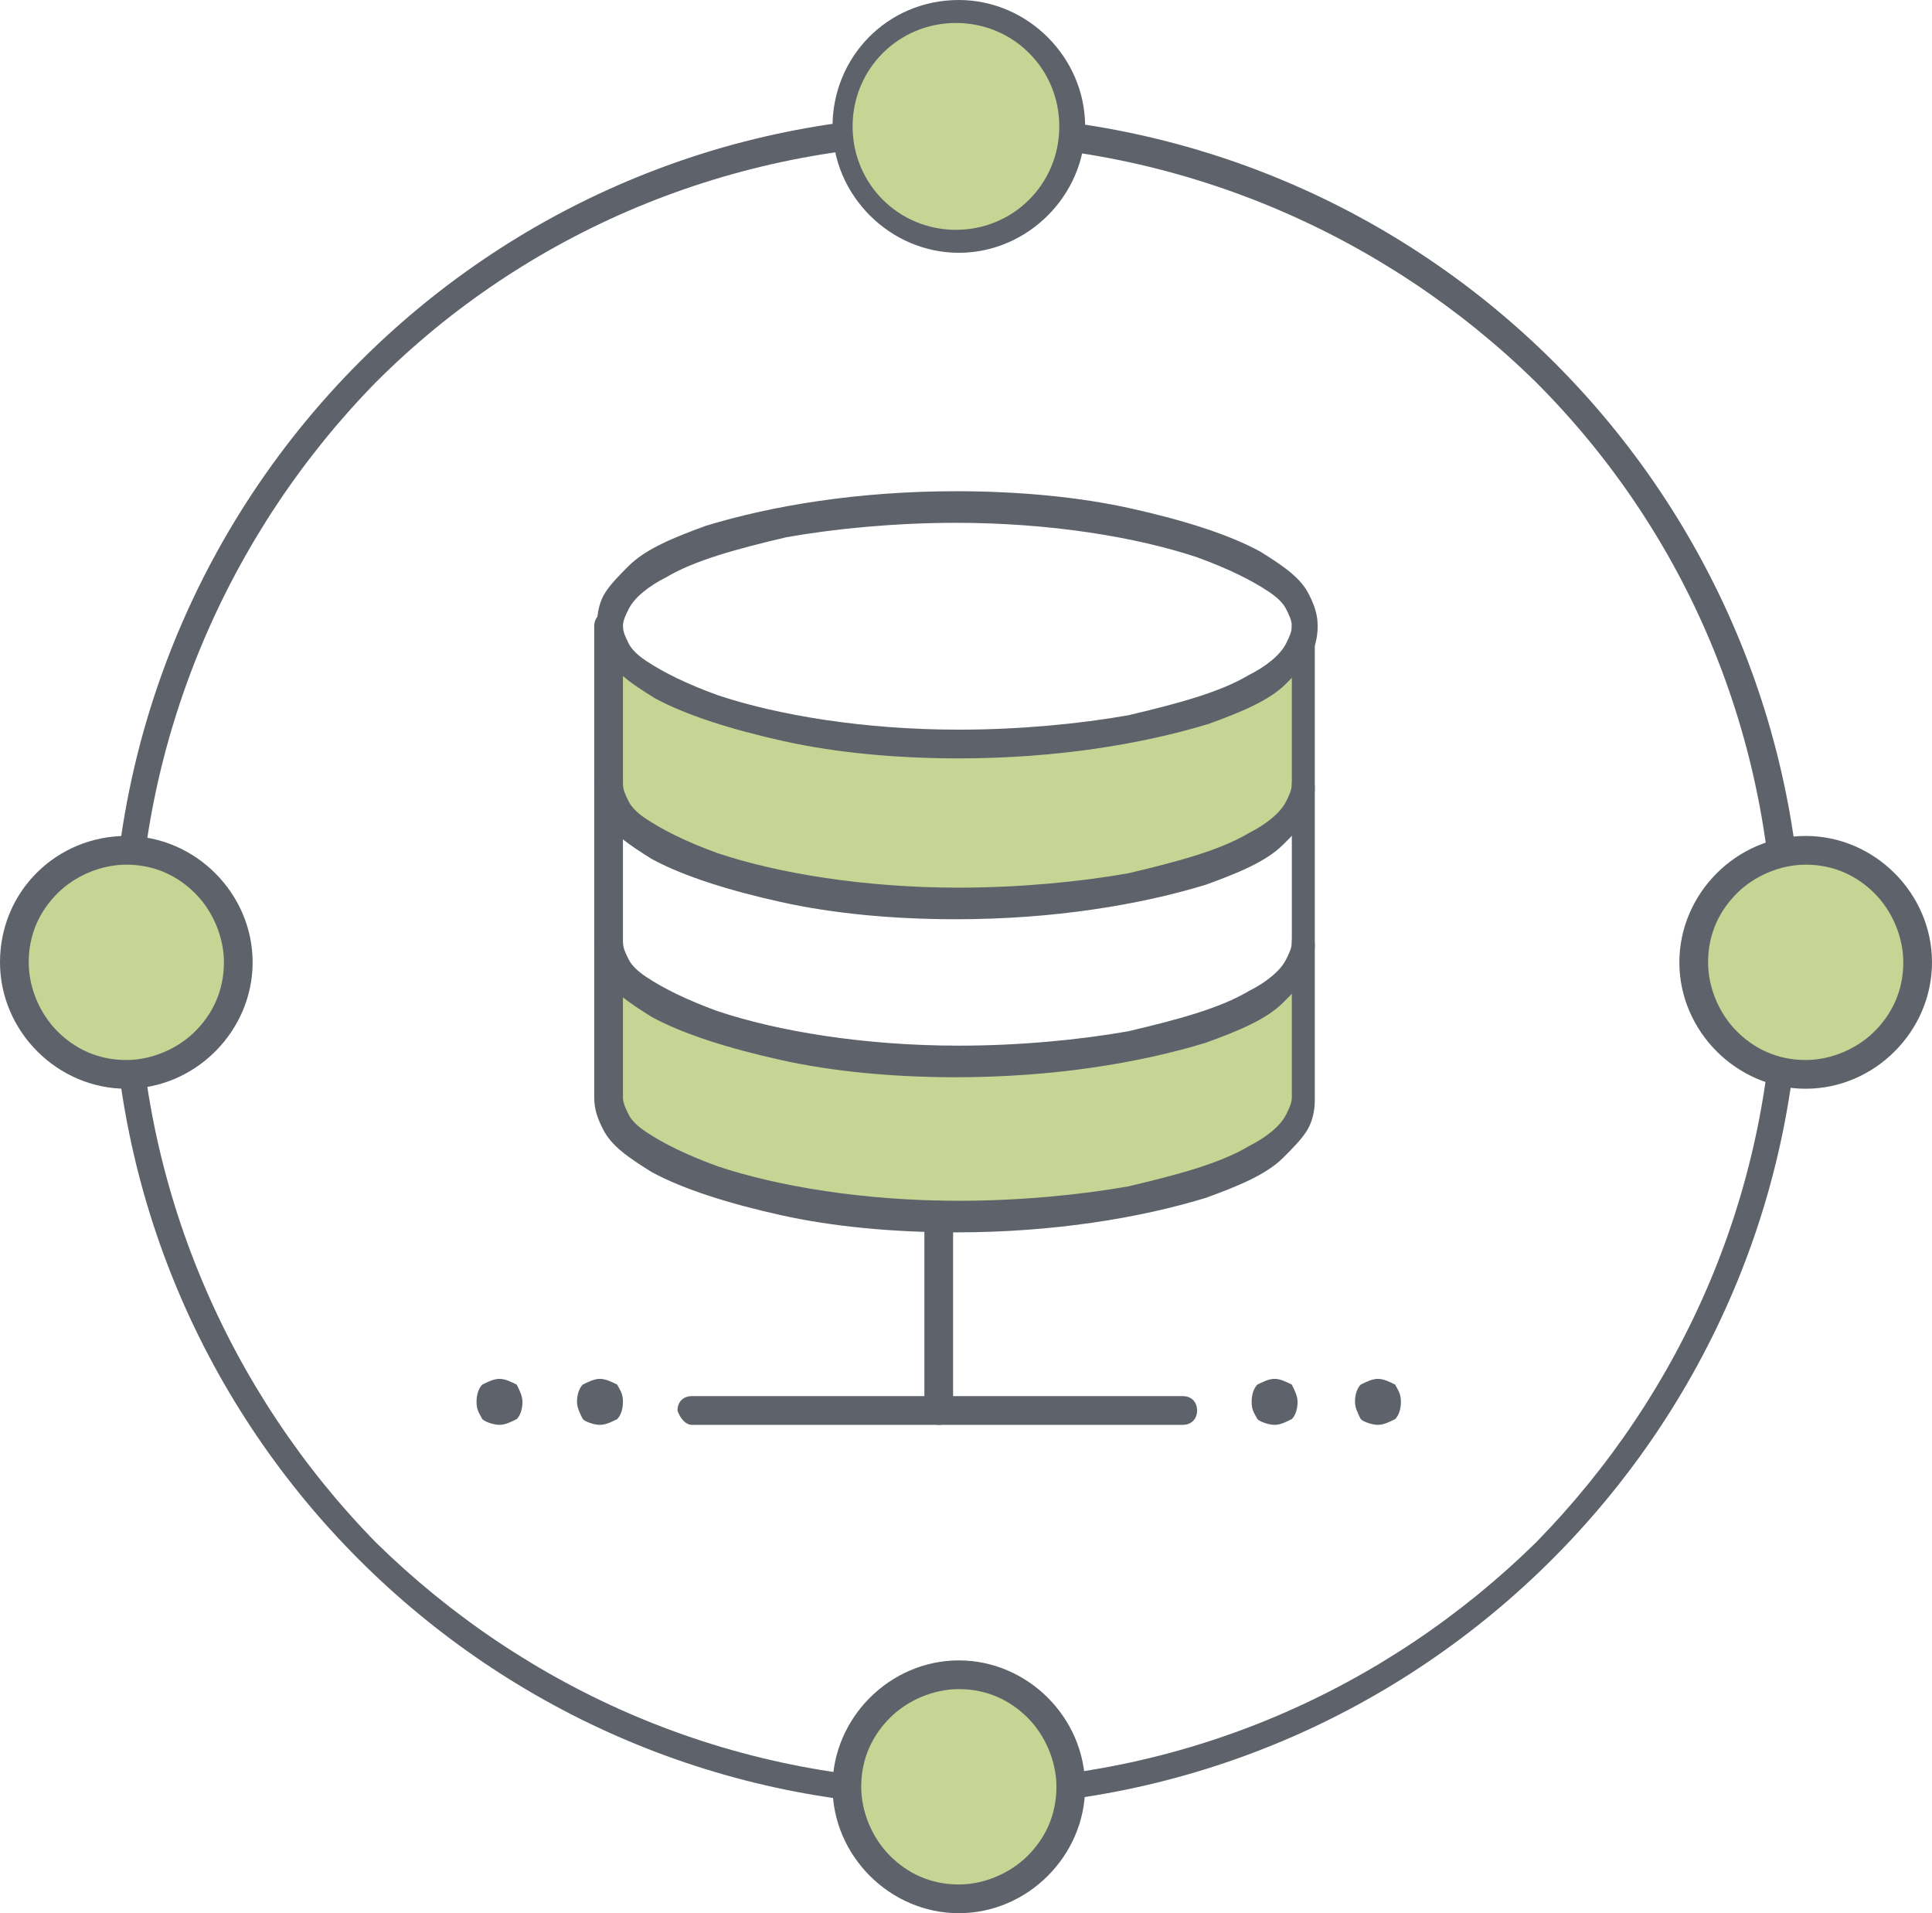
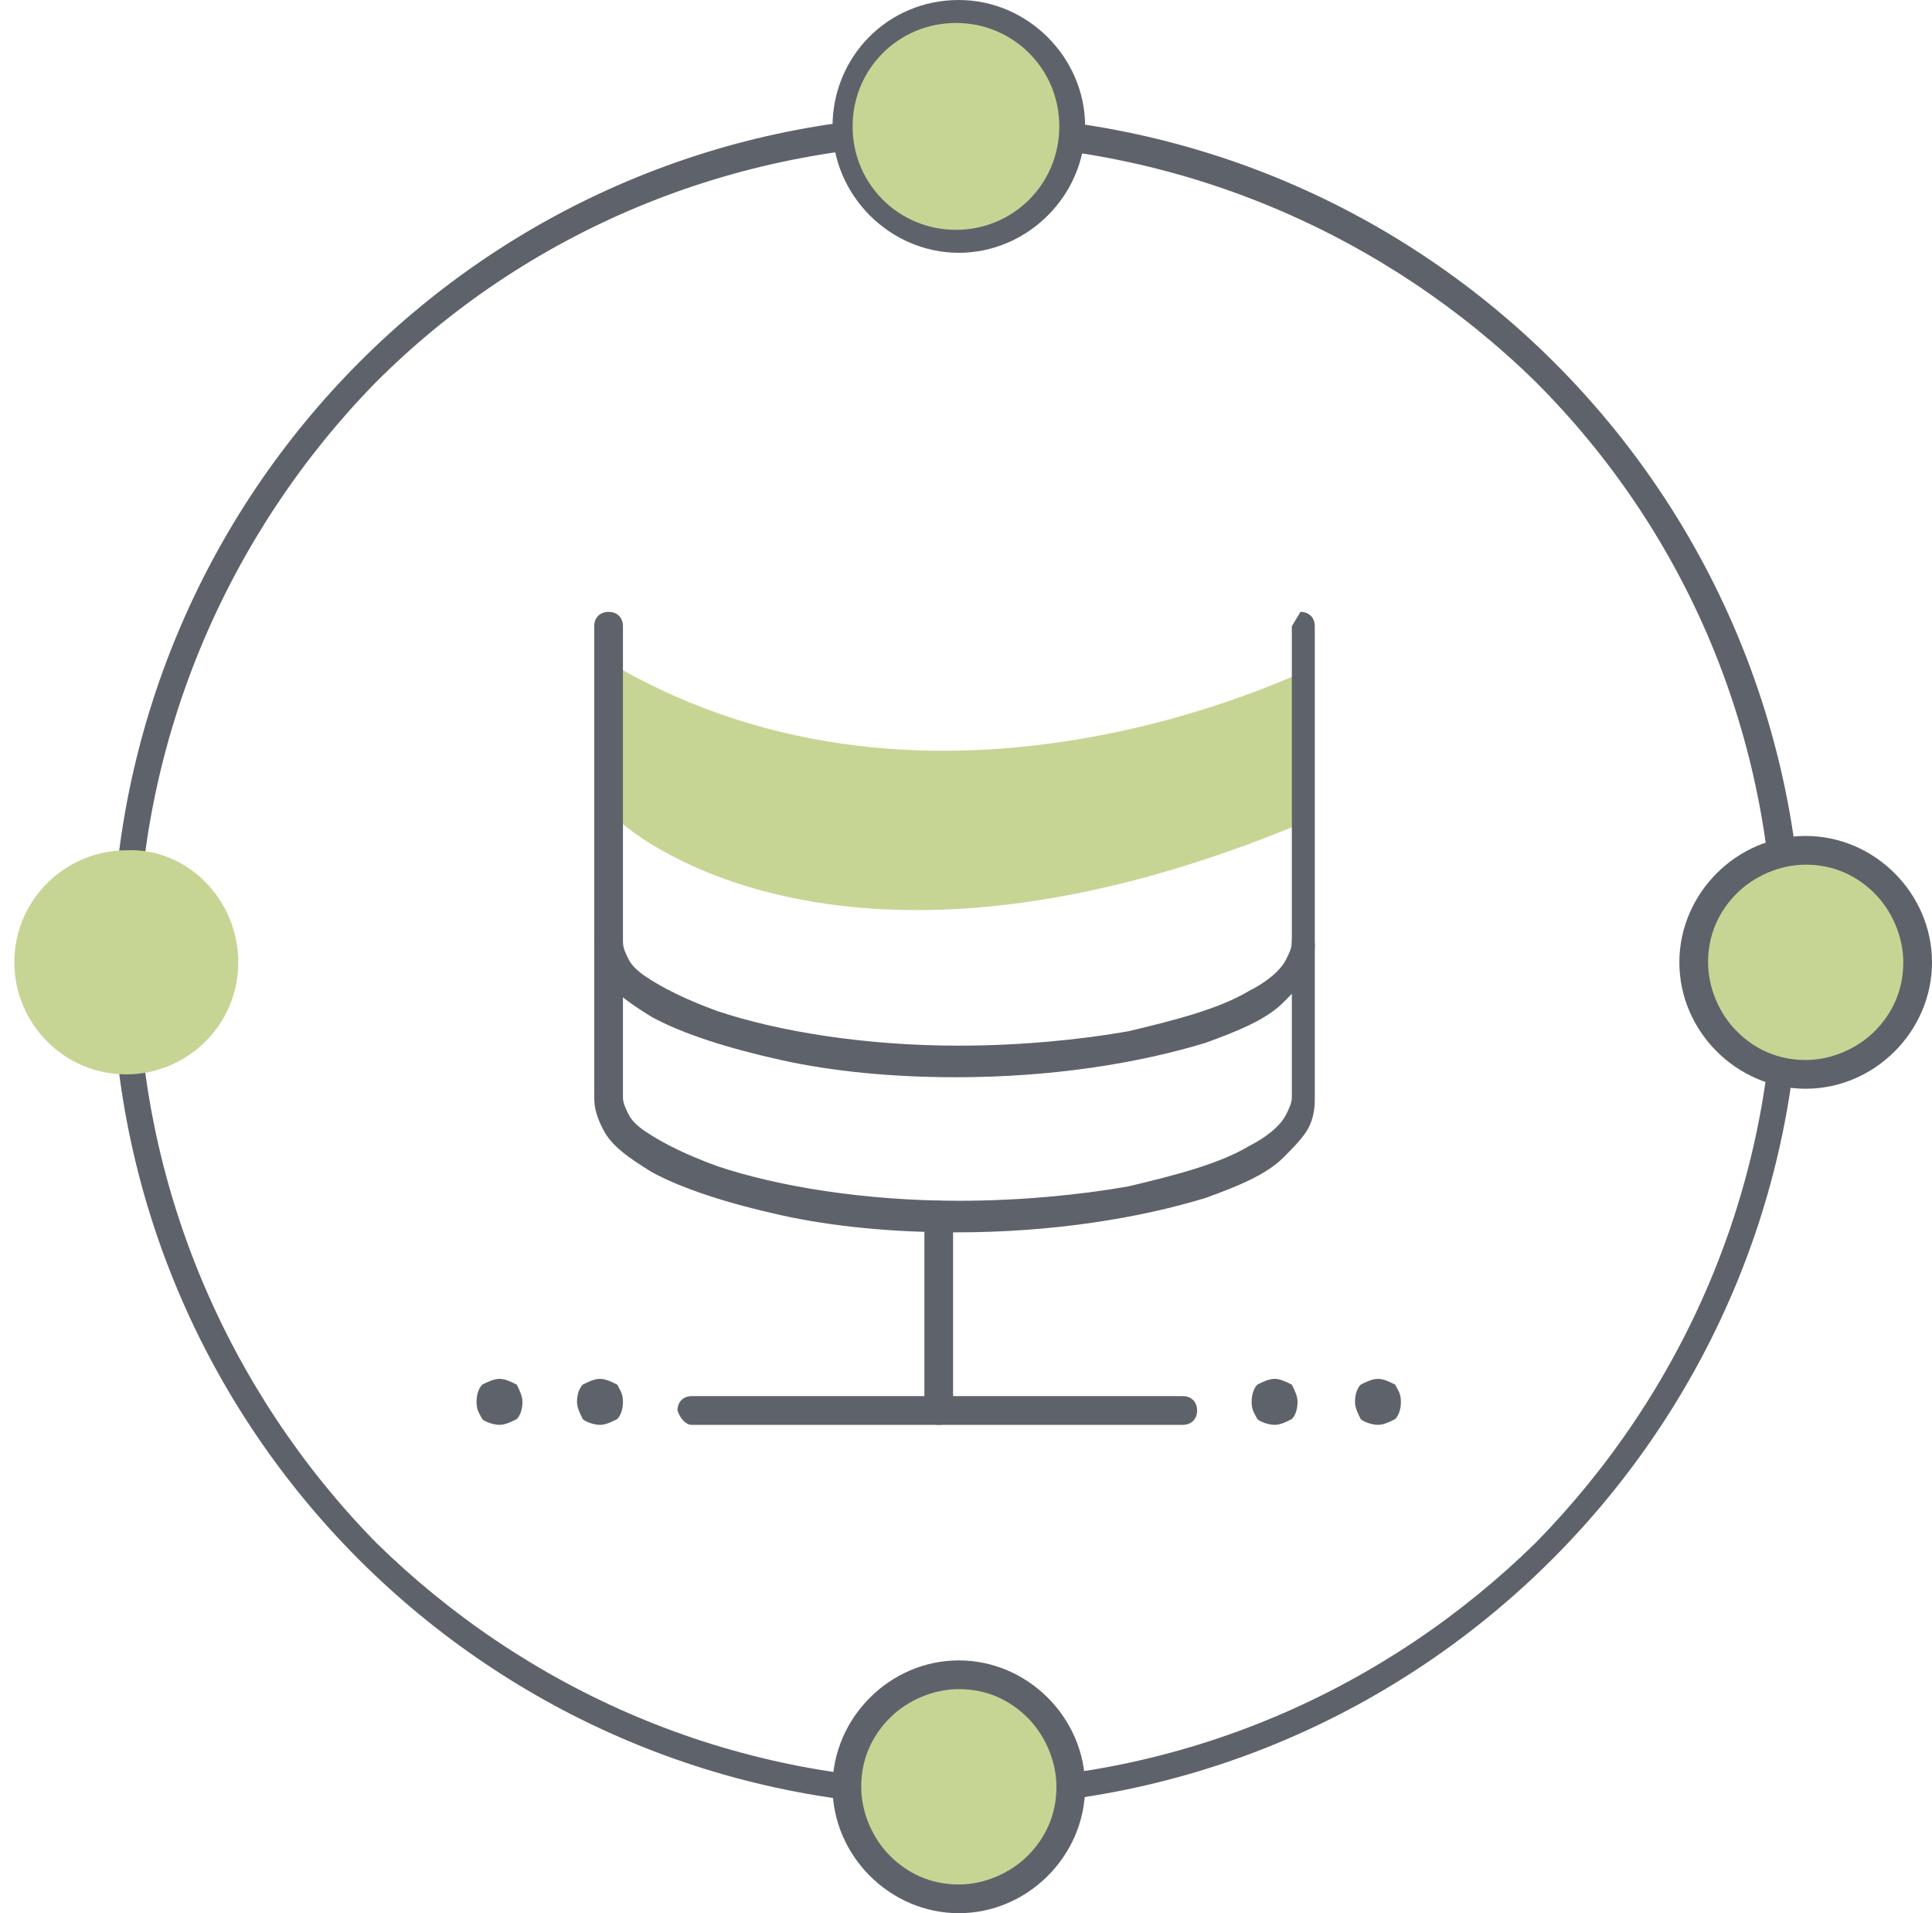
<svg xmlns="http://www.w3.org/2000/svg" viewBox="0 0 101 100" fill="none">
  <path d="M93.496 50.3H92.746C92.746 62.162 87.944 72.823 80.29 80.631C72.486 88.288 61.831 93.093 49.975 93.093C38.119 93.093 27.464 88.288 19.66 80.631C12.006 72.823 7.204 62.012 7.204 50.3C7.204 38.589 12.006 27.778 19.66 19.97C27.464 12.162 38.269 7.507 49.975 7.507C61.681 7.507 72.486 12.312 80.29 19.97C88.094 27.778 92.746 38.438 92.746 50.3H93.496H94.247C94.247 25.826 74.437 6.006 49.975 6.006C25.513 6.006 5.853 25.826 5.853 50.3C5.853 74.775 25.663 94.444 49.975 94.444C74.287 94.444 94.097 74.625 94.097 50.3H93.496Z" fill="#5E636B" />
  <path d="M31.966 34.685L32.416 42.943C32.416 42.943 43.221 53.153 67.533 43.243L68.134 35.135C68.134 34.985 49.074 44.745 31.966 34.685Z" fill="#C7D594" />
-   <path d="M32.116 50.751L32.566 59.009C32.566 59.009 43.372 69.219 67.684 59.309L68.284 51.201C68.284 51.201 48.924 61.111 32.116 50.751Z" fill="#C7D594" />
-   <path d="M67.534 32.733V57.357C67.534 57.658 67.383 57.958 67.233 58.258C66.933 58.859 66.183 59.459 65.282 59.91C63.782 60.811 61.531 61.411 58.979 62.012C56.428 62.462 53.276 62.763 50.125 62.763C45.172 62.763 40.67 62.012 37.519 60.961C35.868 60.36 34.667 59.76 33.767 59.159C33.316 58.859 33.016 58.559 32.866 58.258C32.716 57.958 32.566 57.658 32.566 57.357V32.733C32.566 32.282 32.266 31.982 31.816 31.982C31.366 31.982 31.065 32.282 31.065 32.733V57.357C31.065 57.958 31.215 58.408 31.516 59.009C31.966 59.91 32.866 60.511 34.067 61.261C35.718 62.162 38.119 62.913 40.82 63.514C43.522 64.114 46.673 64.414 49.975 64.414C55.077 64.414 59.58 63.664 63.031 62.613C64.682 62.012 66.183 61.411 67.083 60.511C67.534 60.06 67.984 59.61 68.284 59.159C68.584 58.709 68.734 58.108 68.734 57.508V32.733C68.734 32.282 68.434 31.982 67.984 31.982C67.834 32.132 67.534 32.432 67.534 32.733Z" fill="#5E636B" />
-   <path d="M50.125 38.889V39.64C55.227 39.64 59.729 38.889 63.181 37.838C64.832 37.237 66.333 36.637 67.233 35.736C67.683 35.285 68.134 34.835 68.434 34.384C68.734 33.934 68.884 33.333 68.884 32.733C68.884 32.132 68.734 31.682 68.434 31.081C67.984 30.18 67.083 29.58 65.882 28.829C64.232 27.928 61.831 27.177 59.129 26.577C56.428 25.976 53.276 25.676 49.975 25.676C44.872 25.676 40.37 26.426 36.918 27.477C35.267 28.078 33.767 28.679 32.866 29.58C32.416 30.03 31.966 30.48 31.666 30.931C31.365 31.381 31.215 31.982 31.215 32.583C31.215 33.183 31.365 33.634 31.666 34.234C32.116 35.135 33.016 35.736 34.217 36.486C35.868 37.387 38.269 38.138 40.97 38.739C43.672 39.339 46.823 39.64 50.125 39.64V38.889V38.138C45.172 38.138 40.67 37.387 37.519 36.336C35.868 35.736 34.667 35.135 33.767 34.535C33.316 34.234 33.016 33.934 32.866 33.634C32.716 33.333 32.566 33.033 32.566 32.733C32.566 32.432 32.716 32.132 32.866 31.832C33.166 31.231 33.917 30.631 34.817 30.18C36.318 29.279 38.569 28.679 41.12 28.078C43.672 27.628 46.823 27.327 49.975 27.327C54.927 27.327 59.429 28.078 62.581 29.129C64.232 29.73 65.432 30.33 66.333 30.931C66.783 31.231 67.083 31.532 67.233 31.832C67.383 32.132 67.533 32.432 67.533 32.733C67.533 33.033 67.383 33.333 67.233 33.634C66.933 34.234 66.183 34.835 65.282 35.285C63.782 36.186 61.53 36.787 58.979 37.387C56.428 37.838 53.276 38.138 50.125 38.138V38.889Z" fill="#5E636B" />
-   <path d="M67.534 40.991C67.534 41.291 67.383 41.592 67.233 41.892C66.933 42.492 66.183 43.093 65.282 43.544C63.782 44.444 61.531 45.045 58.979 45.646C56.428 46.096 53.276 46.396 50.125 46.396C45.172 46.396 40.67 45.646 37.519 44.595C35.868 43.994 34.667 43.393 33.767 42.793C33.316 42.492 33.016 42.192 32.866 41.892C32.716 41.592 32.566 41.291 32.566 40.991C32.566 40.541 32.266 40.24 31.816 40.24C31.366 40.24 31.065 40.541 31.065 40.991C31.065 41.592 31.215 42.042 31.516 42.643C31.966 43.544 32.866 44.144 34.067 44.895C35.718 45.796 38.119 46.547 40.82 47.147C43.522 47.748 46.673 48.048 49.975 48.048C55.077 48.048 59.58 47.297 63.031 46.246C64.682 45.646 66.183 45.045 67.083 44.144C67.534 43.694 67.984 43.243 68.284 42.793C68.584 42.342 68.734 41.742 68.734 41.141C68.734 40.691 68.434 40.39 67.984 40.39C67.834 40.24 67.534 40.691 67.534 40.991Z" fill="#5E636B" />
+   <path d="M67.534 32.733V57.357C67.534 57.658 67.383 57.958 67.233 58.258C66.933 58.859 66.183 59.459 65.282 59.91C63.782 60.811 61.531 61.411 58.979 62.012C56.428 62.462 53.276 62.763 50.125 62.763C45.172 62.763 40.67 62.012 37.519 60.961C35.868 60.36 34.667 59.76 33.767 59.159C33.316 58.859 33.016 58.559 32.866 58.258C32.716 57.958 32.566 57.658 32.566 57.357V32.733C32.566 32.282 32.266 31.982 31.816 31.982C31.366 31.982 31.065 32.282 31.065 32.733V57.357C31.065 57.958 31.215 58.408 31.516 59.009C31.966 59.91 32.866 60.511 34.067 61.261C35.718 62.162 38.119 62.913 40.82 63.514C43.522 64.114 46.673 64.414 49.975 64.414C55.077 64.414 59.58 63.664 63.031 62.613C64.682 62.012 66.183 61.411 67.083 60.511C67.534 60.06 67.984 59.61 68.284 59.159C68.584 58.709 68.734 58.108 68.734 57.508V32.733C68.734 32.282 68.434 31.982 67.984 31.982Z" fill="#5E636B" />
  <path d="M67.534 49.249C67.534 49.55 67.383 49.85 67.233 50.15C66.933 50.751 66.183 51.351 65.282 51.802C63.782 52.703 61.531 53.303 58.979 53.904C56.428 54.354 53.276 54.655 50.125 54.655C45.172 54.655 40.67 53.904 37.519 52.853C35.868 52.252 34.667 51.652 33.767 51.051C33.316 50.751 33.016 50.45 32.866 50.15C32.716 49.85 32.566 49.55 32.566 49.249C32.566 48.799 32.266 48.498 31.816 48.498C31.366 48.498 31.065 48.799 31.065 49.249C31.065 49.85 31.215 50.3 31.516 50.901C31.966 51.802 32.866 52.402 34.067 53.153C35.718 54.054 38.119 54.805 40.82 55.405C43.522 56.006 46.673 56.306 49.975 56.306C55.077 56.306 59.58 55.556 63.031 54.505C64.682 53.904 66.183 53.303 67.083 52.402C67.534 51.952 67.984 51.502 68.284 51.051C68.584 50.601 68.734 50 68.734 49.399C68.734 48.949 68.434 48.649 67.984 48.649C67.834 48.498 67.534 48.799 67.534 49.249Z" fill="#5E636B" />
  <path d="M36.168 74.475H61.83C62.281 74.475 62.581 74.174 62.581 73.724C62.581 73.273 62.281 72.973 61.83 72.973H36.168C35.718 72.973 35.417 73.273 35.417 73.724C35.567 74.174 35.868 74.475 36.168 74.475Z" fill="#5E636B" />
  <path d="M48.324 63.514V73.724C48.324 74.174 48.624 74.475 49.074 74.475C49.525 74.475 49.825 74.174 49.825 73.724V63.514C49.825 63.063 49.525 62.763 49.074 62.763C48.624 62.763 48.324 63.213 48.324 63.514Z" fill="#5E636B" />
  <path d="M26.113 72.072C25.813 72.072 25.512 72.222 25.212 72.372C25.062 72.522 24.912 72.823 24.912 73.273C24.912 73.724 25.062 73.874 25.212 74.174C25.362 74.324 25.813 74.475 26.113 74.475C26.413 74.475 26.713 74.324 27.013 74.174C27.163 74.024 27.313 73.724 27.313 73.273C27.313 72.973 27.163 72.673 27.013 72.372C26.713 72.222 26.413 72.072 26.113 72.072C25.663 72.072 25.362 72.372 25.362 72.823C25.362 73.273 25.663 73.574 26.113 73.574V73.423L25.963 73.574H26.113V73.423L25.963 73.574L26.113 73.423H25.963V73.574L26.113 73.423H25.963H26.113L25.963 73.273V73.423H26.113L25.963 73.273L26.113 73.423V73.273H25.963L26.113 73.423V73.273V73.423L26.263 73.273H26.113V73.423L26.263 73.273L26.113 73.423H26.263V73.273L26.113 73.423H26.263H26.113L26.263 73.574V73.423H26.113L26.263 73.574L26.113 73.423V73.574H26.263L26.113 73.423V73.574C26.563 73.574 26.863 73.273 26.863 72.823C26.713 72.372 26.413 72.072 26.113 72.072Z" fill="#5E636B" />
  <path d="M31.365 72.072C31.065 72.072 30.765 72.222 30.465 72.372C30.315 72.522 30.165 72.823 30.165 73.273C30.165 73.574 30.315 73.874 30.465 74.174C30.615 74.324 31.065 74.475 31.365 74.475C31.666 74.475 31.966 74.324 32.266 74.174C32.416 74.024 32.566 73.724 32.566 73.273C32.566 72.823 32.416 72.673 32.266 72.372C31.966 72.222 31.666 72.072 31.365 72.072C30.915 72.072 30.615 72.372 30.615 72.823C30.615 73.273 30.915 73.574 31.365 73.574V73.423L31.215 73.574H31.365V73.423L31.215 73.574L31.365 73.423H31.215V73.574L31.365 73.423H31.215H31.365L31.215 73.273V73.423H31.365L31.215 73.273L31.365 73.423V73.273H31.215L31.365 73.423V73.273V73.423L31.515 73.273H31.365V73.423L31.515 73.273L31.365 73.423H31.515V73.273L31.365 73.423H31.515H31.365L31.515 73.574V73.423H31.365L31.515 73.574L31.365 73.423V73.574H31.515L31.365 73.423V73.574C31.816 73.574 32.116 73.273 32.116 72.823C32.116 72.372 31.816 72.072 31.365 72.072Z" fill="#5E636B" />
  <path d="M66.633 72.072C66.333 72.072 66.032 72.222 65.732 72.372C65.582 72.522 65.432 72.823 65.432 73.273C65.432 73.724 65.582 73.874 65.732 74.174C65.882 74.324 66.333 74.475 66.633 74.475C66.933 74.475 67.233 74.324 67.533 74.174C67.683 74.024 67.833 73.724 67.833 73.273C67.833 72.973 67.683 72.673 67.533 72.372C67.233 72.222 66.933 72.072 66.633 72.072C66.183 72.072 65.882 72.372 65.882 72.823C65.882 73.273 66.183 73.574 66.633 73.574V73.423L66.483 73.574H66.633V73.423L66.483 73.574L66.633 73.423H66.483V73.574L66.633 73.423H66.483H66.633L66.483 73.273V73.423H66.633L66.483 73.273L66.633 73.423V73.273H66.483L66.633 73.423V73.273V73.423L66.783 73.273H66.633V73.423L66.783 73.273L66.633 73.423H66.783V73.273L66.633 73.423H66.783H66.633L66.783 73.574V73.423H66.633L66.783 73.574L66.633 73.423V73.574H66.783L66.633 73.423V73.574C67.083 73.574 67.383 73.273 67.383 72.823C67.383 72.372 67.083 72.072 66.633 72.072Z" fill="#5E636B" />
  <path d="M72.036 72.072C71.736 72.072 71.436 72.222 71.135 72.372C70.985 72.522 70.835 72.823 70.835 73.273C70.835 73.574 70.985 73.874 71.135 74.174C71.285 74.324 71.736 74.475 72.036 74.475C72.336 74.475 72.636 74.324 72.936 74.174C73.086 74.024 73.236 73.724 73.236 73.273C73.236 72.823 73.086 72.673 72.936 72.372C72.636 72.222 72.336 72.072 72.036 72.072C71.586 72.072 71.285 72.372 71.285 72.823C71.285 73.273 71.586 73.574 72.036 73.574V73.423L71.886 73.574H72.036V73.423L71.886 73.574L72.036 73.423H71.886V73.574L72.036 73.423H71.886H72.036L71.886 73.273V73.423H72.036L71.886 73.273L72.036 73.423V73.273H71.886L72.036 73.423V73.273V73.423L72.186 73.273H72.036V73.423L72.186 73.273H72.036H72.186V73.123L72.036 73.273H72.186H72.036L72.186 73.423V73.273H72.036L72.186 73.423H72.036V73.574H72.186L72.036 73.423V73.574C72.486 73.574 72.786 73.273 72.786 72.823C72.636 72.372 72.336 72.072 72.036 72.072Z" fill="#5E636B" />
  <path d="M12.456 50.3C12.456 53.604 9.755 56.156 6.603 56.156C3.302 56.156 0.75 53.453 0.75 50.3C0.75 46.997 3.452 44.444 6.603 44.444C9.755 44.294 12.456 46.997 12.456 50.3Z" fill="#C7D594" />
-   <path d="M12.456 50.3H11.706C11.706 51.802 11.105 53.003 10.205 53.904C9.305 54.805 7.954 55.405 6.603 55.405C5.103 55.405 3.902 54.805 3.001 53.904C2.101 53.003 1.501 51.652 1.501 50.3C1.501 48.799 2.101 47.598 3.001 46.697C3.902 45.796 5.253 45.195 6.603 45.195C8.104 45.195 9.305 45.796 10.205 46.697C11.105 47.598 11.706 48.949 11.706 50.3H12.456H13.207C13.207 46.697 10.205 43.694 6.603 43.694C3.001 43.694 0 46.547 0 50.3C0 53.904 3.001 56.907 6.603 56.907C10.205 56.907 13.207 53.904 13.207 50.3H12.456Z" fill="#5E636B" />
  <path d="M100.25 50.3C100.25 53.604 97.548 56.156 94.397 56.156C91.095 56.156 88.544 53.453 88.544 50.3C88.544 46.997 91.245 44.444 94.397 44.444C97.698 44.294 100.25 46.997 100.25 50.3Z" fill="#C7D594" />
  <path d="M100.25 50.3H99.499C99.499 51.802 98.899 53.003 97.999 53.904C97.098 54.805 95.747 55.405 94.397 55.405C92.896 55.405 91.695 54.805 90.795 53.904C89.894 53.003 89.294 51.652 89.294 50.3C89.294 48.799 89.894 47.598 90.795 46.697C91.695 45.796 93.046 45.195 94.397 45.195C95.897 45.195 97.098 45.796 97.999 46.697C98.899 47.598 99.499 48.949 99.499 50.3H100.25H101C101 46.697 97.999 43.694 94.397 43.694C90.795 43.694 87.793 46.697 87.793 50.3C87.793 53.904 90.795 56.907 94.397 56.907C97.999 56.907 101 53.904 101 50.3H100.25Z" fill="#5E636B" />
  <path d="M55.978 93.394C55.978 96.697 53.276 99.249 50.125 99.249C46.823 99.249 44.272 96.547 44.272 93.394C44.272 90.09 46.973 87.538 50.125 87.538C53.276 87.538 55.978 90.09 55.978 93.394Z" fill="#C7D594" />
  <path d="M55.978 93.393H55.227C55.227 94.895 54.627 96.096 53.727 96.997C52.826 97.898 51.475 98.499 50.125 98.499C48.624 98.499 47.423 97.898 46.523 96.997C45.623 96.096 45.022 94.745 45.022 93.393C45.022 91.892 45.623 90.691 46.523 89.79C47.423 88.889 48.774 88.288 50.125 88.288C51.626 88.288 52.826 88.889 53.727 89.79C54.627 90.691 55.227 92.042 55.227 93.393H55.978H56.728C56.728 89.79 53.727 86.787 50.125 86.787C46.523 86.787 43.522 89.79 43.522 93.393C43.522 96.997 46.523 100 50.125 100C53.727 100 56.728 96.997 56.728 93.393H55.978Z" fill="#5E636B" />
  <path d="M55.978 6.607H55.227C55.227 8.108 54.627 9.309 53.727 10.21C52.826 11.111 51.475 11.712 50.125 11.712C48.624 11.712 47.423 11.111 46.523 10.21C45.623 9.309 45.022 7.958 45.022 6.607C45.022 5.105 45.623 3.904 46.523 3.003C47.423 2.102 48.774 1.502 50.125 1.502C51.626 1.502 52.826 2.102 53.727 3.003C54.627 3.904 55.227 5.255 55.227 6.607H55.978H56.728C56.728 3.003 53.727 0 50.125 0C46.373 0 43.522 3.003 43.522 6.607C43.522 10.21 46.523 13.213 50.125 13.213C53.727 13.213 56.728 10.21 56.728 6.607H55.978Z" fill="#5E636B" />
  <path d="M55.377 6.607C55.377 9.61 52.976 12.012 49.975 12.012C46.973 12.012 44.572 9.61 44.572 6.607C44.572 3.604 46.973 1.201 49.975 1.201C52.976 1.201 55.377 3.604 55.377 6.607Z" fill="#C7D594" />
</svg>